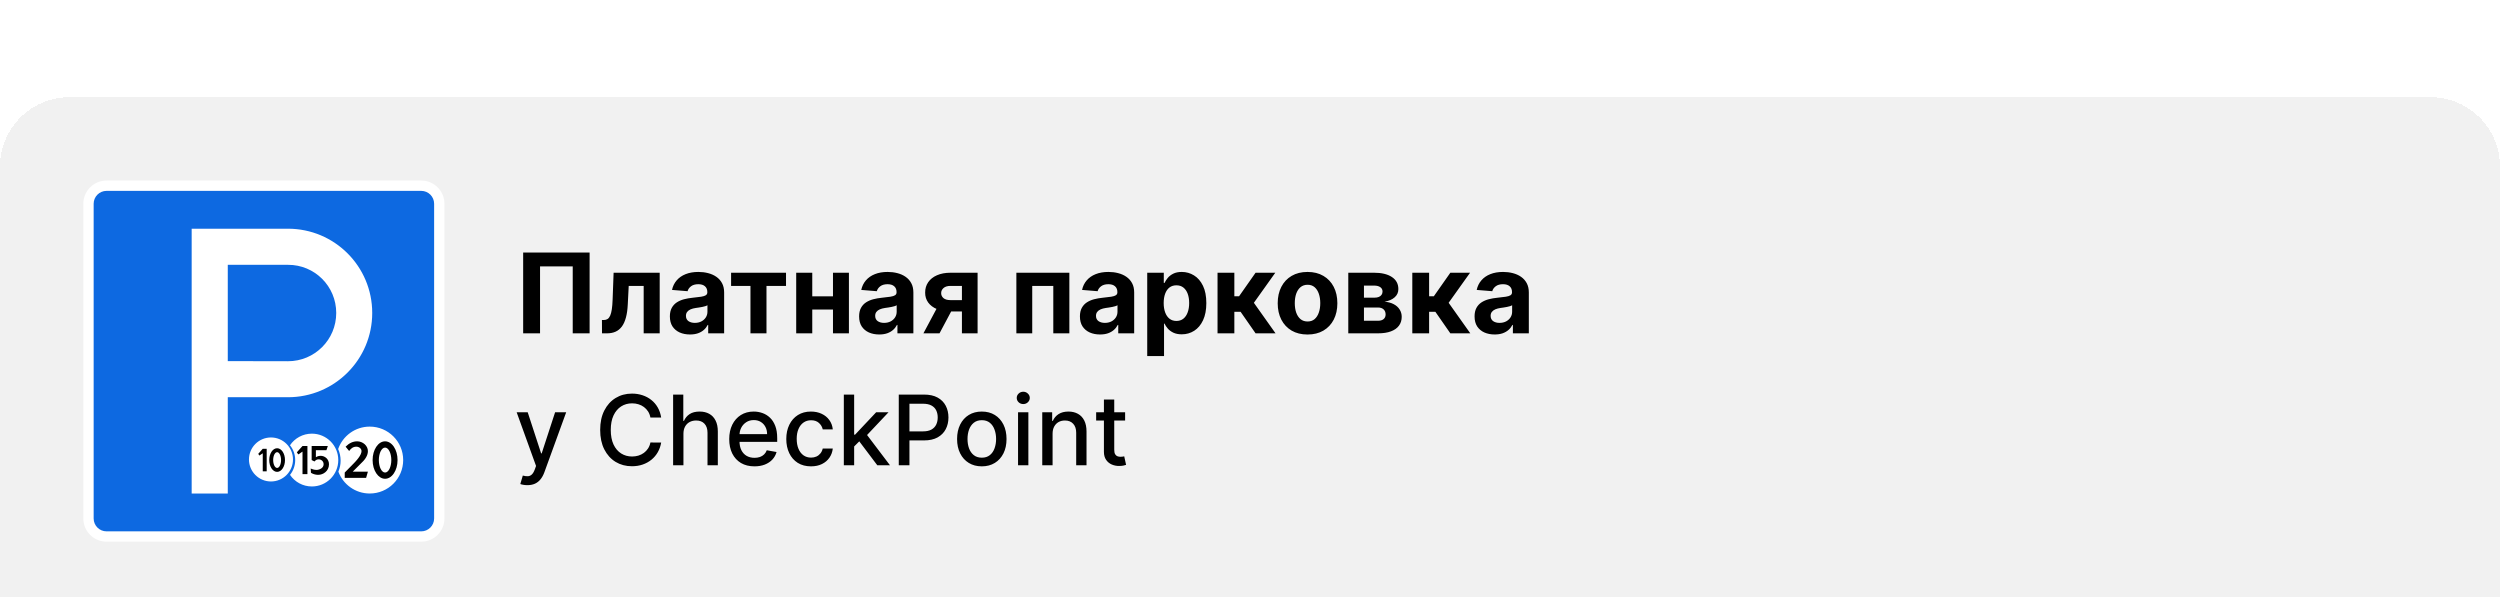
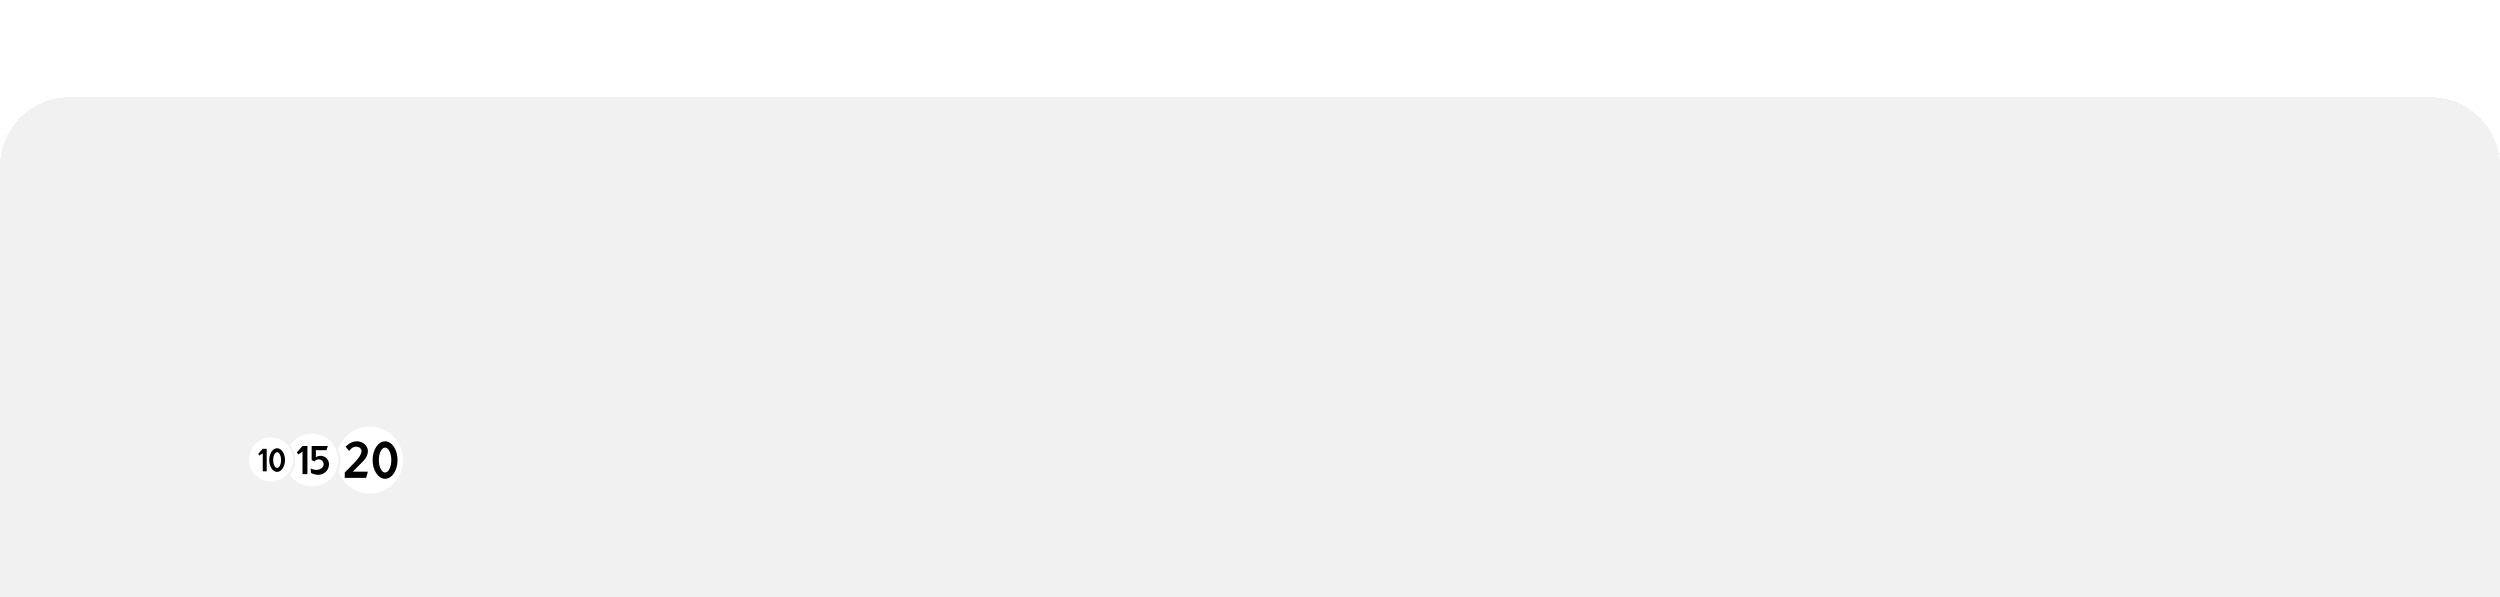
<svg xmlns="http://www.w3.org/2000/svg" width="360" height="86" viewBox="0 0 360 86" fill="none">
  <g filter="url(#filter0_d_3801_2)">
    <path d="M0 20C0 14.477 4.477 10 10 10H350C355.523 10 360 14.477 360 20V86H0V20Z" fill="#F1F1F1" shape-rendering="crispEdges" />
    <g clip-path="url(#clip0_3801_2)">
-       <path fill-rule="evenodd" clip-rule="evenodd" d="M12 25.343C12 23.497 13.497 22 15.343 22H60.657C62.503 22 64 23.497 64 25.343V70.657C64 72.503 62.503 74 60.657 74H15.343C13.497 74 12 72.503 12 70.657V25.343Z" fill="white" />
-       <path fill-rule="evenodd" clip-rule="evenodd" d="M13.486 25.343C13.486 24.318 14.317 23.486 15.343 23.486H60.657C61.683 23.486 62.514 24.318 62.514 25.343V70.658C62.514 71.683 61.683 72.515 60.657 72.515H15.343C14.317 72.515 13.486 71.683 13.486 70.658V25.343ZM41.467 53.201C48.175 53.201 53.6 47.775 53.6 41.067C53.6 34.359 48.175 28.934 41.467 28.934H27.6V67.067H32.8V53.201H41.467ZM41.467 34.134C45.315 34.117 48.417 37.219 48.417 41.067C48.417 44.915 45.315 48.018 41.467 48.018L32.8 48.001V34.134H41.467Z" fill="#0D69E1" />
      <path fill-rule="evenodd" clip-rule="evenodd" d="M39.02 58.995C37.271 58.995 35.851 60.414 35.851 62.164C35.851 63.913 37.271 65.332 39.02 65.332C40.769 65.332 42.189 63.913 42.189 62.164C42.189 60.414 40.769 58.995 39.02 58.995ZM41.766 64.386C42.45 65.392 43.6 66.051 44.91 66.051C47.014 66.051 48.712 64.352 48.712 62.248C48.712 60.144 47.014 58.446 44.91 58.446C43.6 58.446 42.442 59.105 41.758 60.119C42.231 60.702 42.51 61.445 42.51 62.248C42.51 63.051 42.231 63.794 41.766 64.378V64.386ZM48.729 63.93C49.413 65.763 51.171 67.065 53.241 67.065C55.903 67.065 58.058 64.91 58.058 62.248C58.058 59.586 55.903 57.432 53.241 57.432C51.137 57.432 49.346 58.784 48.695 60.66C48.923 61.175 49.05 61.741 49.05 62.333C49.05 62.899 48.932 63.431 48.729 63.921V63.93Z" fill="white" />
      <path fill-rule="evenodd" clip-rule="evenodd" d="M37.836 60.625H38.403V63.87H37.836V61.274L37.349 61.599L37.187 61.354L37.836 60.625ZM39.587 63.189C39.618 63.231 39.65 63.265 39.684 63.293C39.718 63.321 39.752 63.344 39.789 63.359C39.826 63.375 39.865 63.383 39.905 63.383C39.944 63.383 39.982 63.375 40.019 63.359C40.056 63.344 40.091 63.321 40.125 63.293C40.158 63.265 40.191 63.231 40.221 63.189C40.251 63.148 40.279 63.102 40.305 63.05C40.331 62.998 40.354 62.942 40.374 62.881C40.395 62.821 40.412 62.757 40.426 62.689C40.441 62.621 40.452 62.55 40.46 62.477C40.468 62.403 40.472 62.327 40.472 62.247C40.472 62.17 40.468 62.094 40.46 62.02C40.452 61.945 40.441 61.874 40.426 61.806C40.412 61.739 40.395 61.674 40.374 61.614C40.354 61.553 40.331 61.498 40.305 61.446C40.279 61.395 40.251 61.349 40.221 61.308C40.191 61.267 40.158 61.232 40.125 61.203C40.091 61.174 40.056 61.152 40.019 61.136C39.982 61.121 39.944 61.114 39.905 61.114C39.865 61.114 39.826 61.121 39.789 61.136C39.752 61.152 39.718 61.174 39.684 61.203C39.65 61.232 39.618 61.267 39.587 61.308C39.557 61.349 39.529 61.395 39.503 61.446C39.477 61.498 39.453 61.553 39.434 61.614C39.413 61.674 39.396 61.739 39.382 61.806C39.367 61.874 39.356 61.945 39.348 62.02C39.34 62.094 39.336 62.17 39.336 62.247C39.336 62.327 39.34 62.403 39.348 62.477C39.356 62.55 39.367 62.621 39.382 62.689C39.396 62.757 39.413 62.821 39.434 62.881C39.453 62.942 39.477 62.998 39.503 63.05C39.529 63.102 39.557 63.148 39.587 63.189ZM39.905 63.95C39.825 63.95 39.749 63.938 39.675 63.915C39.601 63.892 39.529 63.859 39.462 63.816C39.394 63.772 39.33 63.72 39.269 63.659C39.209 63.598 39.153 63.529 39.101 63.451C39.05 63.374 39.004 63.29 38.963 63.199C38.922 63.108 38.887 63.012 38.858 62.91C38.829 62.809 38.808 62.702 38.792 62.591C38.777 62.48 38.77 62.366 38.77 62.247C38.77 62.13 38.777 62.017 38.792 61.906C38.808 61.795 38.829 61.688 38.858 61.586C38.887 61.483 38.922 61.386 38.963 61.296C39.004 61.205 39.05 61.121 39.101 61.044C39.153 60.967 39.209 60.898 39.269 60.836C39.33 60.775 39.394 60.722 39.462 60.679C39.529 60.636 39.601 60.603 39.675 60.58C39.749 60.557 39.825 60.545 39.905 60.545C39.983 60.545 40.059 60.557 40.133 60.58C40.208 60.603 40.279 60.636 40.346 60.679C40.414 60.722 40.478 60.775 40.539 60.836C40.599 60.898 40.655 60.967 40.707 61.044C40.758 61.121 40.804 61.205 40.845 61.296C40.886 61.386 40.921 61.483 40.95 61.586C40.979 61.688 41.001 61.795 41.016 61.906C41.031 62.017 41.038 62.13 41.038 62.247C41.038 62.366 41.031 62.48 41.016 62.591C41.001 62.702 40.979 62.809 40.95 62.91C40.921 63.012 40.886 63.108 40.845 63.199C40.804 63.29 40.758 63.374 40.707 63.451C40.655 63.529 40.599 63.598 40.539 63.659C40.478 63.72 40.414 63.772 40.346 63.816C40.279 63.859 40.208 63.892 40.133 63.915C40.059 63.938 39.983 63.95 39.905 63.95Z" fill="black" />
      <path fill-rule="evenodd" clip-rule="evenodd" d="M43.561 60.22H44.269V64.276H43.561V61.031L42.952 61.437L42.749 61.132L43.561 60.22ZM44.879 60.22H47.209L47.006 60.828H45.487V61.843C45.539 61.804 45.593 61.773 45.647 61.748C45.703 61.723 45.758 61.702 45.815 61.687C45.872 61.672 45.929 61.66 45.985 61.653C46.042 61.646 46.101 61.641 46.16 61.639H46.19C46.247 61.639 46.306 61.644 46.368 61.653C46.439 61.666 46.508 61.684 46.577 61.708C46.647 61.733 46.715 61.764 46.782 61.803C46.848 61.842 46.911 61.886 46.969 61.937C47.029 61.987 47.083 62.045 47.132 62.11C47.182 62.175 47.224 62.245 47.259 62.322C47.294 62.399 47.322 62.482 47.343 62.571C47.364 62.66 47.374 62.755 47.374 62.856C47.374 62.979 47.361 63.094 47.336 63.203C47.311 63.311 47.276 63.412 47.231 63.506C47.185 63.601 47.132 63.688 47.07 63.768C47.007 63.846 46.939 63.919 46.864 63.984C46.79 64.049 46.71 64.106 46.626 64.154C46.542 64.203 46.456 64.244 46.368 64.276C46.279 64.309 46.191 64.333 46.101 64.35C46.01 64.367 45.921 64.376 45.833 64.376C45.774 64.376 45.715 64.373 45.658 64.368C45.601 64.363 45.546 64.355 45.491 64.346C45.436 64.337 45.383 64.326 45.333 64.314C45.282 64.301 45.233 64.287 45.187 64.272C45.14 64.257 45.095 64.24 45.054 64.223C45.013 64.206 44.975 64.189 44.941 64.172C44.906 64.154 44.875 64.138 44.847 64.12C44.819 64.103 44.795 64.087 44.776 64.071L44.741 63.465C44.791 63.486 44.846 63.508 44.906 63.532C44.967 63.556 45.032 63.577 45.101 63.597C45.171 63.617 45.246 63.633 45.327 63.647C45.409 63.661 45.495 63.668 45.587 63.668C45.63 63.668 45.678 63.663 45.73 63.655C45.782 63.647 45.836 63.636 45.893 63.62C45.948 63.605 46.004 63.585 46.061 63.562C46.118 63.538 46.172 63.511 46.225 63.478C46.277 63.446 46.326 63.408 46.372 63.367C46.418 63.326 46.458 63.279 46.491 63.228C46.525 63.177 46.551 63.12 46.571 63.058C46.59 62.995 46.601 62.928 46.601 62.856C46.601 62.799 46.596 62.745 46.585 62.694C46.574 62.643 46.558 62.597 46.539 62.554C46.519 62.511 46.495 62.47 46.468 62.432C46.441 62.394 46.411 62.36 46.377 62.33C46.344 62.3 46.309 62.274 46.271 62.251C46.233 62.227 46.193 62.208 46.152 62.192C46.11 62.177 46.068 62.166 46.023 62.159C45.979 62.151 45.936 62.148 45.893 62.148C45.835 62.148 45.78 62.152 45.728 62.162C45.677 62.17 45.627 62.186 45.577 62.21C45.528 62.234 45.479 62.265 45.431 62.305C45.384 62.344 45.334 62.393 45.284 62.451L44.879 62.248V60.22Z" fill="black" />
      <path fill-rule="evenodd" clip-rule="evenodd" d="M49.641 64.816V64.046L50.925 62.741C50.964 62.699 51.01 62.651 51.064 62.597C51.117 62.542 51.174 62.481 51.233 62.414C51.292 62.346 51.354 62.274 51.42 62.198C51.484 62.121 51.547 62.042 51.608 61.96C51.669 61.877 51.726 61.794 51.781 61.708C51.836 61.622 51.884 61.537 51.925 61.451C51.966 61.366 51.999 61.282 52.023 61.2C52.047 61.117 52.059 61.039 52.059 60.963C52.059 60.868 52.038 60.78 51.995 60.701C51.952 60.623 51.897 60.555 51.828 60.499C51.757 60.443 51.678 60.4 51.587 60.369C51.498 60.338 51.404 60.323 51.308 60.323C51.183 60.323 51.068 60.34 50.966 60.376C50.863 60.411 50.77 60.458 50.685 60.516C50.6 60.574 50.526 60.641 50.459 60.715C50.392 60.789 50.332 60.865 50.278 60.943L49.767 60.323C50.021 60.067 50.284 59.874 50.558 59.746C50.833 59.617 51.126 59.552 51.438 59.552C51.541 59.552 51.642 59.562 51.74 59.581C51.838 59.601 51.933 59.629 52.025 59.666C52.115 59.702 52.203 59.746 52.286 59.797C52.369 59.849 52.446 59.906 52.517 59.97C52.588 60.033 52.651 60.104 52.707 60.179C52.763 60.255 52.811 60.334 52.853 60.418C52.894 60.503 52.925 60.591 52.946 60.683C52.966 60.773 52.976 60.868 52.976 60.963C52.976 61.041 52.971 61.118 52.959 61.194C52.947 61.271 52.931 61.345 52.908 61.417C52.885 61.489 52.859 61.559 52.829 61.63C52.799 61.699 52.765 61.767 52.728 61.833C52.69 61.9 52.651 61.962 52.61 62.023C52.568 62.084 52.526 62.143 52.48 62.199C52.434 62.257 52.388 62.311 52.343 62.362C52.297 62.414 52.251 62.461 52.206 62.504L50.795 63.919H52.976L52.719 64.816H49.641ZM54.95 63.739C54.998 63.804 55.048 63.859 55.102 63.903C55.156 63.948 55.211 63.983 55.27 64.008C55.328 64.033 55.389 64.046 55.453 64.046C55.514 64.046 55.575 64.033 55.633 64.008C55.691 63.983 55.747 63.948 55.8 63.903C55.854 63.859 55.905 63.804 55.953 63.739C56.001 63.674 56.045 63.6 56.086 63.518C56.127 63.435 56.164 63.347 56.196 63.251C56.228 63.155 56.255 63.054 56.278 62.946C56.301 62.839 56.319 62.727 56.331 62.611C56.344 62.494 56.35 62.373 56.35 62.247C56.35 62.124 56.344 62.004 56.331 61.887C56.319 61.768 56.301 61.656 56.278 61.549C56.255 61.442 56.228 61.34 56.196 61.244C56.164 61.148 56.127 61.06 56.086 60.979C56.045 60.897 56.001 60.824 55.953 60.759C55.905 60.695 55.854 60.639 55.8 60.593C55.747 60.548 55.691 60.513 55.633 60.489C55.575 60.464 55.514 60.452 55.453 60.452C55.389 60.452 55.328 60.464 55.27 60.489C55.211 60.513 55.156 60.548 55.102 60.593C55.048 60.639 54.998 60.695 54.95 60.759C54.901 60.824 54.857 60.897 54.815 60.979C54.775 61.06 54.738 61.148 54.706 61.244C54.674 61.34 54.647 61.442 54.624 61.549C54.601 61.656 54.583 61.768 54.571 61.887C54.558 62.004 54.552 62.124 54.552 62.247C54.552 62.373 54.558 62.494 54.571 62.611C54.583 62.727 54.601 62.839 54.624 62.946C54.647 63.054 54.674 63.155 54.706 63.251C54.738 63.347 54.775 63.435 54.815 63.518C54.857 63.6 54.901 63.674 54.95 63.739ZM55.453 64.943C55.327 64.943 55.206 64.924 55.088 64.888C54.971 64.851 54.858 64.799 54.751 64.731C54.644 64.662 54.542 64.579 54.446 64.482C54.35 64.385 54.262 64.276 54.18 64.153C54.1 64.031 54.027 63.899 53.961 63.755C53.896 63.61 53.841 63.459 53.795 63.297C53.749 63.136 53.715 62.968 53.691 62.792C53.667 62.616 53.655 62.435 53.655 62.247C53.655 62.062 53.667 61.882 53.691 61.706C53.715 61.531 53.749 61.361 53.795 61.2C53.841 61.038 53.896 60.884 53.961 60.741C54.027 60.597 54.1 60.464 54.18 60.342C54.262 60.219 54.35 60.11 54.446 60.013C54.542 59.916 54.644 59.833 54.751 59.764C54.858 59.696 54.971 59.643 55.088 59.607C55.206 59.57 55.327 59.552 55.453 59.552C55.577 59.552 55.697 59.57 55.814 59.607C55.931 59.643 56.044 59.696 56.152 59.764C56.259 59.833 56.361 59.916 56.456 60.013C56.552 60.11 56.641 60.219 56.722 60.342C56.803 60.464 56.876 60.597 56.941 60.741C57.006 60.884 57.062 61.038 57.107 61.2C57.153 61.361 57.187 61.531 57.211 61.706C57.235 61.882 57.247 62.062 57.247 62.247C57.247 62.435 57.235 62.616 57.211 62.792C57.187 62.968 57.153 63.136 57.107 63.297C57.062 63.459 57.006 63.61 56.941 63.755C56.876 63.899 56.803 64.031 56.722 64.153C56.641 64.276 56.552 64.385 56.456 64.482C56.361 64.579 56.259 64.662 56.152 64.731C56.044 64.799 55.931 64.851 55.814 64.888C55.697 64.924 55.577 64.943 55.453 64.943Z" fill="black" />
    </g>
-     <path d="M84.903 32.364V44H82.472V34.364H77.767V44H75.335V32.364H84.903ZM86.689 44L86.678 42.08H86.967C87.172 42.08 87.348 42.03 87.496 41.932C87.647 41.83 87.772 41.665 87.871 41.438C87.969 41.21 88.047 40.909 88.104 40.534C88.16 40.155 88.198 39.689 88.217 39.136L88.359 35.273H94.996V44H92.689V37.176H90.535L90.399 39.841C90.365 40.572 90.276 41.201 90.132 41.727C89.992 42.254 89.797 42.686 89.547 43.023C89.297 43.356 88.996 43.602 88.644 43.761C88.291 43.92 87.882 44 87.416 44H86.689ZM99.361 44.165C98.804 44.165 98.308 44.068 97.872 43.875C97.437 43.678 97.092 43.388 96.838 43.006C96.588 42.619 96.463 42.138 96.463 41.562C96.463 41.078 96.552 40.67 96.73 40.341C96.908 40.011 97.151 39.746 97.457 39.545C97.764 39.345 98.113 39.193 98.503 39.091C98.897 38.989 99.31 38.917 99.742 38.875C100.249 38.822 100.658 38.773 100.969 38.727C101.279 38.678 101.505 38.606 101.645 38.511C101.785 38.417 101.855 38.276 101.855 38.091V38.057C101.855 37.697 101.741 37.419 101.514 37.222C101.291 37.025 100.973 36.926 100.56 36.926C100.124 36.926 99.778 37.023 99.52 37.216C99.262 37.405 99.092 37.644 99.008 37.932L96.77 37.75C96.883 37.22 97.107 36.761 97.44 36.375C97.774 35.985 98.204 35.686 98.73 35.477C99.26 35.265 99.874 35.159 100.571 35.159C101.056 35.159 101.52 35.216 101.963 35.33C102.41 35.443 102.806 35.619 103.151 35.858C103.499 36.097 103.774 36.403 103.974 36.778C104.175 37.15 104.276 37.595 104.276 38.114V44H101.98V42.79H101.912C101.772 43.062 101.584 43.303 101.349 43.511C101.115 43.716 100.832 43.877 100.503 43.994C100.173 44.108 99.793 44.165 99.361 44.165ZM100.054 42.494C100.41 42.494 100.724 42.424 100.997 42.284C101.27 42.14 101.484 41.947 101.639 41.705C101.795 41.462 101.872 41.188 101.872 40.881V39.955C101.796 40.004 101.692 40.049 101.56 40.091C101.431 40.129 101.285 40.165 101.122 40.199C100.959 40.229 100.796 40.258 100.634 40.284C100.471 40.307 100.323 40.328 100.19 40.347C99.906 40.388 99.658 40.455 99.446 40.545C99.234 40.636 99.069 40.76 98.952 40.915C98.834 41.066 98.776 41.256 98.776 41.483C98.776 41.812 98.895 42.064 99.133 42.239C99.376 42.409 99.683 42.494 100.054 42.494ZM105.277 37.176V35.273H113.186V37.176H110.374V44H108.067V37.176H105.277ZM120.727 38.67V40.574H116.17V38.67H120.727ZM116.966 35.273V44H114.653V35.273H116.966ZM122.244 35.273V44H119.949V35.273H122.244ZM126.611 44.165C126.054 44.165 125.558 44.068 125.122 43.875C124.687 43.678 124.342 43.388 124.088 43.006C123.838 42.619 123.713 42.138 123.713 41.562C123.713 41.078 123.802 40.67 123.98 40.341C124.158 40.011 124.401 39.746 124.707 39.545C125.014 39.345 125.363 39.193 125.753 39.091C126.147 38.989 126.56 38.917 126.991 38.875C127.499 38.822 127.908 38.773 128.219 38.727C128.529 38.678 128.755 38.606 128.895 38.511C129.035 38.417 129.105 38.276 129.105 38.091V38.057C129.105 37.697 128.991 37.419 128.764 37.222C128.541 37.025 128.223 36.926 127.81 36.926C127.374 36.926 127.027 37.023 126.77 37.216C126.512 37.405 126.342 37.644 126.259 37.932L124.02 37.75C124.134 37.22 124.357 36.761 124.69 36.375C125.024 35.985 125.454 35.686 125.98 35.477C126.51 35.265 127.124 35.159 127.821 35.159C128.306 35.159 128.77 35.216 129.213 35.33C129.66 35.443 130.056 35.619 130.401 35.858C130.749 36.097 131.024 36.403 131.224 36.778C131.425 37.15 131.526 37.595 131.526 38.114V44H129.23V42.79H129.162C129.022 43.062 128.834 43.303 128.599 43.511C128.365 43.716 128.082 43.877 127.753 43.994C127.423 44.108 127.043 44.165 126.611 44.165ZM127.304 42.494C127.66 42.494 127.974 42.424 128.247 42.284C128.52 42.14 128.734 41.947 128.889 41.705C129.045 41.462 129.122 41.188 129.122 40.881V39.955C129.046 40.004 128.942 40.049 128.81 40.091C128.681 40.129 128.535 40.165 128.372 40.199C128.209 40.229 128.046 40.258 127.884 40.284C127.721 40.307 127.573 40.328 127.44 40.347C127.156 40.388 126.908 40.455 126.696 40.545C126.484 40.636 126.319 40.76 126.202 40.915C126.084 41.066 126.026 41.256 126.026 41.483C126.026 41.812 126.145 42.064 126.384 42.239C126.626 42.409 126.933 42.494 127.304 42.494ZM138.517 44V37.17H136.881C136.438 37.17 136.1 37.273 135.869 37.477C135.638 37.682 135.525 37.924 135.528 38.205C135.525 38.489 135.634 38.729 135.858 38.926C136.085 39.119 136.419 39.216 136.858 39.216H139.324V40.852H136.858C136.112 40.852 135.466 40.739 134.92 40.511C134.375 40.284 133.955 39.968 133.659 39.562C133.364 39.153 133.218 38.678 133.222 38.136C133.218 37.568 133.364 37.07 133.659 36.642C133.955 36.21 134.377 35.875 134.926 35.636C135.479 35.394 136.131 35.273 136.881 35.273H140.773V44H138.517ZM132.972 44L135.398 39.455H137.71L135.29 44H132.972ZM146.357 44V35.273H153.987V44H151.675V37.176H148.641V44H146.357ZM158.408 44.165C157.851 44.165 157.355 44.068 156.919 43.875C156.483 43.678 156.139 43.388 155.885 43.006C155.635 42.619 155.51 42.138 155.51 41.562C155.51 41.078 155.599 40.67 155.777 40.341C155.955 40.011 156.197 39.746 156.504 39.545C156.811 39.345 157.16 39.193 157.55 39.091C157.944 38.989 158.357 38.917 158.788 38.875C159.296 38.822 159.705 38.773 160.016 38.727C160.326 38.678 160.552 38.606 160.692 38.511C160.832 38.417 160.902 38.276 160.902 38.091V38.057C160.902 37.697 160.788 37.419 160.561 37.222C160.338 37.025 160.019 36.926 159.607 36.926C159.171 36.926 158.824 37.023 158.567 37.216C158.309 37.405 158.139 37.644 158.055 37.932L155.817 37.75C155.93 37.22 156.154 36.761 156.487 36.375C156.821 35.985 157.25 35.686 157.777 35.477C158.307 35.265 158.921 35.159 159.618 35.159C160.103 35.159 160.567 35.216 161.01 35.33C161.457 35.443 161.853 35.619 162.197 35.858C162.546 36.097 162.821 36.403 163.021 36.778C163.222 37.15 163.322 37.595 163.322 38.114V44H161.027V42.79H160.959C160.819 43.062 160.631 43.303 160.396 43.511C160.161 43.716 159.879 43.877 159.55 43.994C159.22 44.108 158.839 44.165 158.408 44.165ZM159.101 42.494C159.457 42.494 159.771 42.424 160.044 42.284C160.317 42.14 160.531 41.947 160.686 41.705C160.841 41.462 160.919 41.188 160.919 40.881V39.955C160.843 40.004 160.739 40.049 160.607 40.091C160.478 40.129 160.332 40.165 160.169 40.199C160.006 40.229 159.843 40.258 159.68 40.284C159.518 40.307 159.37 40.328 159.237 40.347C158.953 40.388 158.705 40.455 158.493 40.545C158.281 40.636 158.116 40.76 157.999 40.915C157.881 41.066 157.822 41.256 157.822 41.483C157.822 41.812 157.942 42.064 158.18 42.239C158.423 42.409 158.73 42.494 159.101 42.494ZM165.2 47.273V35.273H167.587V36.739H167.695C167.801 36.504 167.954 36.265 168.155 36.023C168.359 35.776 168.625 35.572 168.95 35.409C169.28 35.242 169.689 35.159 170.178 35.159C170.814 35.159 171.401 35.326 171.939 35.659C172.477 35.989 172.907 36.487 173.229 37.153C173.551 37.816 173.712 38.648 173.712 39.648C173.712 40.621 173.554 41.443 173.24 42.114C172.929 42.78 172.505 43.286 171.967 43.631C171.433 43.972 170.835 44.142 170.172 44.142C169.702 44.142 169.303 44.064 168.973 43.909C168.647 43.754 168.38 43.559 168.172 43.324C167.964 43.085 167.804 42.845 167.695 42.602H167.621V47.273H165.2ZM167.57 39.636C167.57 40.155 167.642 40.608 167.786 40.994C167.929 41.381 168.138 41.682 168.411 41.898C168.683 42.11 169.015 42.216 169.405 42.216C169.799 42.216 170.132 42.108 170.405 41.892C170.678 41.672 170.884 41.369 171.024 40.983C171.168 40.593 171.24 40.144 171.24 39.636C171.24 39.133 171.17 38.689 171.03 38.307C170.89 37.924 170.683 37.625 170.411 37.409C170.138 37.193 169.803 37.085 169.405 37.085C169.011 37.085 168.678 37.189 168.405 37.398C168.136 37.606 167.929 37.901 167.786 38.284C167.642 38.667 167.57 39.117 167.57 39.636ZM175.325 44V35.273H177.746V38.659H178.428L180.803 35.273H183.643L180.558 39.602L183.678 44H180.803L178.649 40.903H177.746V44H175.325ZM188.284 44.17C187.402 44.17 186.638 43.983 185.994 43.608C185.354 43.229 184.86 42.703 184.511 42.028C184.163 41.35 183.989 40.564 183.989 39.67C183.989 38.769 184.163 37.981 184.511 37.307C184.86 36.629 185.354 36.102 185.994 35.727C186.638 35.349 187.402 35.159 188.284 35.159C189.167 35.159 189.928 35.349 190.568 35.727C191.212 36.102 191.708 36.629 192.057 37.307C192.405 37.981 192.58 38.769 192.58 39.67C192.58 40.564 192.405 41.35 192.057 42.028C191.708 42.703 191.212 43.229 190.568 43.608C189.928 43.983 189.167 44.17 188.284 44.17ZM188.295 42.295C188.697 42.295 189.032 42.182 189.301 41.955C189.57 41.724 189.773 41.409 189.909 41.011C190.049 40.614 190.119 40.161 190.119 39.653C190.119 39.146 190.049 38.693 189.909 38.295C189.773 37.898 189.57 37.583 189.301 37.352C189.032 37.121 188.697 37.006 188.295 37.006C187.89 37.006 187.549 37.121 187.273 37.352C187 37.583 186.794 37.898 186.653 38.295C186.517 38.693 186.449 39.146 186.449 39.653C186.449 40.161 186.517 40.614 186.653 41.011C186.794 41.409 187 41.724 187.273 41.955C187.549 42.182 187.89 42.295 188.295 42.295ZM194.153 44V35.273H197.875C198.951 35.273 199.801 35.477 200.426 35.886C201.051 36.295 201.364 36.877 201.364 37.631C201.364 38.104 201.188 38.498 200.835 38.812C200.483 39.127 199.994 39.339 199.369 39.449C199.892 39.487 200.337 39.606 200.705 39.807C201.076 40.004 201.358 40.26 201.551 40.574C201.748 40.888 201.847 41.237 201.847 41.619C201.847 42.115 201.714 42.542 201.449 42.898C201.188 43.254 200.803 43.526 200.295 43.716C199.792 43.905 199.176 44 198.449 44H194.153ZM196.409 42.188H198.449C198.786 42.188 199.049 42.108 199.239 41.949C199.432 41.786 199.528 41.564 199.528 41.284C199.528 40.974 199.432 40.729 199.239 40.551C199.049 40.373 198.786 40.284 198.449 40.284H196.409V42.188ZM196.409 38.864H197.926C198.169 38.864 198.375 38.83 198.545 38.761C198.72 38.689 198.852 38.587 198.943 38.455C199.038 38.322 199.085 38.165 199.085 37.983C199.085 37.714 198.977 37.504 198.761 37.352C198.545 37.201 198.25 37.125 197.875 37.125H196.409V38.864ZM203.372 44V35.273H205.793V38.659H206.474L208.849 35.273H211.69L208.605 39.602L211.724 44H208.849L206.696 40.903H205.793V44H203.372ZM215.236 44.165C214.679 44.165 214.183 44.068 213.747 43.875C213.312 43.678 212.967 43.388 212.713 43.006C212.463 42.619 212.338 42.138 212.338 41.562C212.338 41.078 212.427 40.67 212.605 40.341C212.783 40.011 213.026 39.746 213.332 39.545C213.639 39.345 213.988 39.193 214.378 39.091C214.772 38.989 215.185 38.917 215.616 38.875C216.124 38.822 216.533 38.773 216.844 38.727C217.154 38.678 217.38 38.606 217.52 38.511C217.66 38.417 217.73 38.276 217.73 38.091V38.057C217.73 37.697 217.616 37.419 217.389 37.222C217.166 37.025 216.848 36.926 216.435 36.926C215.999 36.926 215.652 37.023 215.395 37.216C215.137 37.405 214.967 37.644 214.884 37.932L212.645 37.75C212.759 37.22 212.982 36.761 213.315 36.375C213.649 35.985 214.079 35.686 214.605 35.477C215.135 35.265 215.749 35.159 216.446 35.159C216.931 35.159 217.395 35.216 217.838 35.33C218.285 35.443 218.681 35.619 219.026 35.858C219.374 36.097 219.649 36.403 219.849 36.778C220.05 37.15 220.151 37.595 220.151 38.114V44H217.855V42.79H217.787C217.647 43.062 217.459 43.303 217.224 43.511C216.99 43.716 216.707 43.877 216.378 43.994C216.048 44.108 215.668 44.165 215.236 44.165ZM215.929 42.494C216.285 42.494 216.599 42.424 216.872 42.284C217.145 42.14 217.359 41.947 217.514 41.705C217.67 41.462 217.747 41.188 217.747 40.881V39.955C217.671 40.004 217.567 40.049 217.435 40.091C217.306 40.129 217.16 40.165 216.997 40.199C216.834 40.229 216.671 40.258 216.509 40.284C216.346 40.307 216.198 40.328 216.065 40.347C215.781 40.388 215.533 40.455 215.321 40.545C215.109 40.636 214.944 40.76 214.827 40.915C214.709 41.066 214.651 41.256 214.651 41.483C214.651 41.812 214.77 42.064 215.009 42.239C215.251 42.409 215.558 42.494 215.929 42.494Z" fill="black" />
-     <path d="M75.939 65.864C75.717 65.864 75.515 65.845 75.332 65.809C75.15 65.776 75.014 65.739 74.925 65.7L75.283 64.481C75.555 64.555 75.796 64.586 76.008 64.576C76.221 64.566 76.408 64.487 76.57 64.337C76.736 64.188 76.882 63.945 77.008 63.606L77.192 63.099L74.398 55.364H75.989L77.923 61.29H78.002L79.936 55.364H81.532L78.385 64.019C78.239 64.417 78.053 64.753 77.828 65.028C77.603 65.307 77.334 65.516 77.023 65.655C76.711 65.794 76.35 65.864 75.939 65.864ZM95.21 56.129H93.659C93.599 55.798 93.488 55.506 93.326 55.254C93.163 55.002 92.965 54.789 92.729 54.613C92.494 54.437 92.23 54.305 91.939 54.215C91.65 54.126 91.344 54.081 91.019 54.081C90.432 54.081 89.907 54.228 89.443 54.523C88.982 54.818 88.618 55.251 88.349 55.821C88.084 56.391 87.951 57.087 87.951 57.909C87.951 58.738 88.084 59.437 88.349 60.007C88.618 60.577 88.984 61.008 89.448 61.3C89.912 61.591 90.434 61.737 91.014 61.737C91.335 61.737 91.64 61.694 91.929 61.608C92.221 61.519 92.484 61.388 92.719 61.215C92.955 61.043 93.153 60.832 93.316 60.584C93.482 60.332 93.596 60.044 93.659 59.719L95.21 59.724C95.127 60.224 94.966 60.685 94.728 61.106C94.493 61.523 94.189 61.885 93.818 62.19C93.45 62.491 93.029 62.725 92.555 62.891C92.081 63.056 91.564 63.139 91.004 63.139C90.123 63.139 89.337 62.93 88.647 62.513C87.958 62.092 87.415 61.49 87.017 60.708C86.623 59.926 86.425 58.993 86.425 57.909C86.425 56.822 86.624 55.889 87.022 55.11C87.42 54.328 87.963 53.728 88.653 53.31C89.342 52.889 90.126 52.679 91.004 52.679C91.544 52.679 92.048 52.757 92.515 52.913C92.986 53.065 93.409 53.291 93.783 53.589C94.158 53.884 94.468 54.245 94.713 54.673C94.958 55.097 95.124 55.582 95.21 56.129ZM98.415 58.466V63H96.929V52.818H98.396V56.606H98.49C98.669 56.196 98.942 55.869 99.31 55.627C99.678 55.385 100.159 55.264 100.752 55.264C101.276 55.264 101.733 55.372 102.124 55.587C102.519 55.803 102.824 56.124 103.039 56.552C103.258 56.976 103.367 57.506 103.367 58.143V63H101.881V58.322C101.881 57.762 101.737 57.327 101.448 57.019C101.16 56.708 100.759 56.552 100.245 56.552C99.894 56.552 99.579 56.626 99.3 56.776C99.025 56.925 98.808 57.144 98.649 57.432C98.493 57.717 98.415 58.062 98.415 58.466ZM108.642 63.154C107.89 63.154 107.242 62.993 106.698 62.672C106.158 62.347 105.74 61.891 105.445 61.305C105.154 60.715 105.008 60.024 105.008 59.231C105.008 58.449 105.154 57.76 105.445 57.163C105.74 56.567 106.151 56.101 106.678 55.766C107.209 55.432 107.828 55.264 108.538 55.264C108.969 55.264 109.386 55.336 109.79 55.478C110.195 55.62 110.558 55.844 110.879 56.149C111.201 56.454 111.454 56.85 111.64 57.337C111.826 57.821 111.918 58.41 111.918 59.102V59.629H105.848V58.516H110.462C110.462 58.124 110.382 57.778 110.223 57.477C110.064 57.172 109.84 56.931 109.552 56.756C109.267 56.58 108.932 56.492 108.548 56.492C108.13 56.492 107.765 56.595 107.454 56.8C107.146 57.003 106.907 57.268 106.738 57.596C106.572 57.921 106.489 58.274 106.489 58.655V59.525C106.489 60.035 106.579 60.469 106.758 60.827C106.94 61.185 107.194 61.459 107.518 61.648C107.843 61.833 108.223 61.926 108.657 61.926C108.939 61.926 109.196 61.886 109.428 61.807C109.66 61.724 109.86 61.601 110.029 61.439C110.198 61.276 110.327 61.076 110.417 60.837L111.824 61.091C111.711 61.505 111.509 61.868 111.217 62.18C110.929 62.488 110.566 62.728 110.129 62.901C109.694 63.07 109.199 63.154 108.642 63.154ZM116.784 63.154C116.045 63.154 115.409 62.987 114.875 62.652C114.345 62.314 113.937 61.848 113.652 61.255C113.367 60.662 113.225 59.982 113.225 59.217C113.225 58.441 113.37 57.757 113.662 57.163C113.954 56.567 114.365 56.101 114.895 55.766C115.425 55.432 116.05 55.264 116.769 55.264C117.349 55.264 117.866 55.372 118.32 55.587C118.775 55.8 119.141 56.098 119.419 56.482C119.701 56.867 119.868 57.316 119.921 57.83H118.475C118.395 57.472 118.213 57.163 117.928 56.905C117.646 56.646 117.268 56.517 116.794 56.517C116.38 56.517 116.017 56.626 115.705 56.845C115.397 57.061 115.157 57.369 114.985 57.77C114.812 58.168 114.726 58.638 114.726 59.182C114.726 59.739 114.811 60.219 114.98 60.624C115.149 61.028 115.387 61.341 115.695 61.563C116.007 61.785 116.373 61.896 116.794 61.896C117.076 61.896 117.331 61.845 117.56 61.742C117.792 61.636 117.986 61.485 118.142 61.29C118.301 61.094 118.412 60.859 118.475 60.584H119.921C119.868 61.078 119.708 61.519 119.439 61.906C119.171 62.294 118.811 62.599 118.36 62.821C117.913 63.043 117.387 63.154 116.784 63.154ZM122.878 60.41L122.868 58.595H123.127L126.169 55.364H127.949L124.479 59.043H124.245L122.878 60.41ZM121.511 63V52.818H122.998V63H121.511ZM126.333 63L123.599 59.371L124.623 58.332L128.158 63H126.333ZM129.423 63V52.818H133.053C133.845 52.818 134.501 52.962 135.021 53.251C135.542 53.539 135.931 53.934 136.19 54.434C136.448 54.931 136.577 55.491 136.577 56.114C136.577 56.741 136.446 57.304 136.185 57.805C135.926 58.302 135.535 58.696 135.011 58.988C134.491 59.276 133.836 59.42 133.048 59.42H130.552V58.118H132.908C133.409 58.118 133.815 58.032 134.126 57.859C134.438 57.684 134.667 57.445 134.812 57.144C134.958 56.842 135.031 56.499 135.031 56.114C135.031 55.73 134.958 55.389 134.812 55.09C134.667 54.792 134.436 54.558 134.121 54.389C133.81 54.22 133.399 54.136 132.888 54.136H130.96V63H129.423ZM141.38 63.154C140.664 63.154 140.039 62.99 139.506 62.662C138.972 62.334 138.558 61.875 138.263 61.285C137.968 60.695 137.82 60.005 137.82 59.217C137.82 58.425 137.968 57.732 138.263 57.139C138.558 56.545 138.972 56.084 139.506 55.756C140.039 55.428 140.664 55.264 141.38 55.264C142.096 55.264 142.721 55.428 143.254 55.756C143.788 56.084 144.202 56.545 144.497 57.139C144.792 57.732 144.94 58.425 144.94 59.217C144.94 60.005 144.792 60.695 144.497 61.285C144.202 61.875 143.788 62.334 143.254 62.662C142.721 62.99 142.096 63.154 141.38 63.154ZM141.385 61.906C141.849 61.906 142.233 61.784 142.538 61.538C142.843 61.293 143.069 60.967 143.214 60.559C143.364 60.151 143.438 59.702 143.438 59.212C143.438 58.724 143.364 58.277 143.214 57.869C143.069 57.458 142.843 57.129 142.538 56.88C142.233 56.631 141.849 56.507 141.385 56.507C140.918 56.507 140.53 56.631 140.222 56.88C139.917 57.129 139.69 57.458 139.54 57.869C139.395 58.277 139.322 58.724 139.322 59.212C139.322 59.702 139.395 60.151 139.54 60.559C139.69 60.967 139.917 61.293 140.222 61.538C140.53 61.784 140.918 61.906 141.385 61.906ZM146.599 63V55.364H148.085V63H146.599ZM147.35 54.185C147.091 54.185 146.869 54.099 146.683 53.927C146.501 53.751 146.41 53.542 146.41 53.3C146.41 53.055 146.501 52.846 146.683 52.674C146.869 52.498 147.091 52.41 147.35 52.41C147.608 52.41 147.829 52.498 148.011 52.674C148.196 52.846 148.289 53.055 148.289 53.3C148.289 53.542 148.196 53.751 148.011 53.927C147.829 54.099 147.608 54.185 147.35 54.185ZM151.572 58.466V63H150.085V55.364H151.512V56.606H151.607C151.782 56.202 152.057 55.877 152.432 55.632C152.81 55.387 153.285 55.264 153.859 55.264C154.379 55.264 154.835 55.374 155.226 55.592C155.617 55.808 155.92 56.129 156.136 56.557C156.351 56.984 156.459 57.513 156.459 58.143V63H154.972V58.322C154.972 57.768 154.828 57.336 154.54 57.024C154.251 56.709 153.855 56.552 153.352 56.552C153.007 56.552 152.7 56.626 152.432 56.776C152.167 56.925 151.956 57.144 151.8 57.432C151.648 57.717 151.572 58.062 151.572 58.466ZM162.017 55.364V56.557H157.846V55.364H162.017ZM158.964 53.534H160.451V60.758C160.451 61.046 160.494 61.263 160.58 61.409C160.666 61.552 160.777 61.649 160.913 61.702C161.053 61.752 161.203 61.777 161.366 61.777C161.485 61.777 161.589 61.769 161.679 61.752C161.768 61.736 161.838 61.722 161.888 61.712L162.156 62.94C162.07 62.974 161.947 63.007 161.788 63.04C161.629 63.076 161.43 63.096 161.192 63.099C160.801 63.106 160.436 63.036 160.098 62.891C159.76 62.745 159.487 62.519 159.278 62.215C159.069 61.91 158.964 61.527 158.964 61.066V53.534Z" fill="black" />
  </g>
  <defs>
    <filter id="filter0_d_3801_2" x="-14" y="0" width="388" height="104" filterUnits="userSpaceOnUse" color-interpolation-filters="sRGB">
      <feFlood flood-opacity="0" result="BackgroundImageFix" />
      <feColorMatrix in="SourceAlpha" type="matrix" values="0 0 0 0 0 0 0 0 0 0 0 0 0 0 0 0 0 0 127 0" result="hardAlpha" />
      <feOffset dy="4" />
      <feGaussianBlur stdDeviation="7" />
      <feComposite in2="hardAlpha" operator="out" />
      <feColorMatrix type="matrix" values="0 0 0 0 0 0 0 0 0 0 0 0 0 0 0 0 0 0 0.05 0" />
      <feBlend mode="normal" in2="BackgroundImageFix" result="effect1_dropShadow_3801_2" />
      <feBlend mode="normal" in="SourceGraphic" in2="effect1_dropShadow_3801_2" result="shape" />
    </filter>
    <clipPath id="clip0_3801_2">
      <rect width="52" height="52" fill="white" transform="translate(12 22)" />
    </clipPath>
  </defs>
</svg>